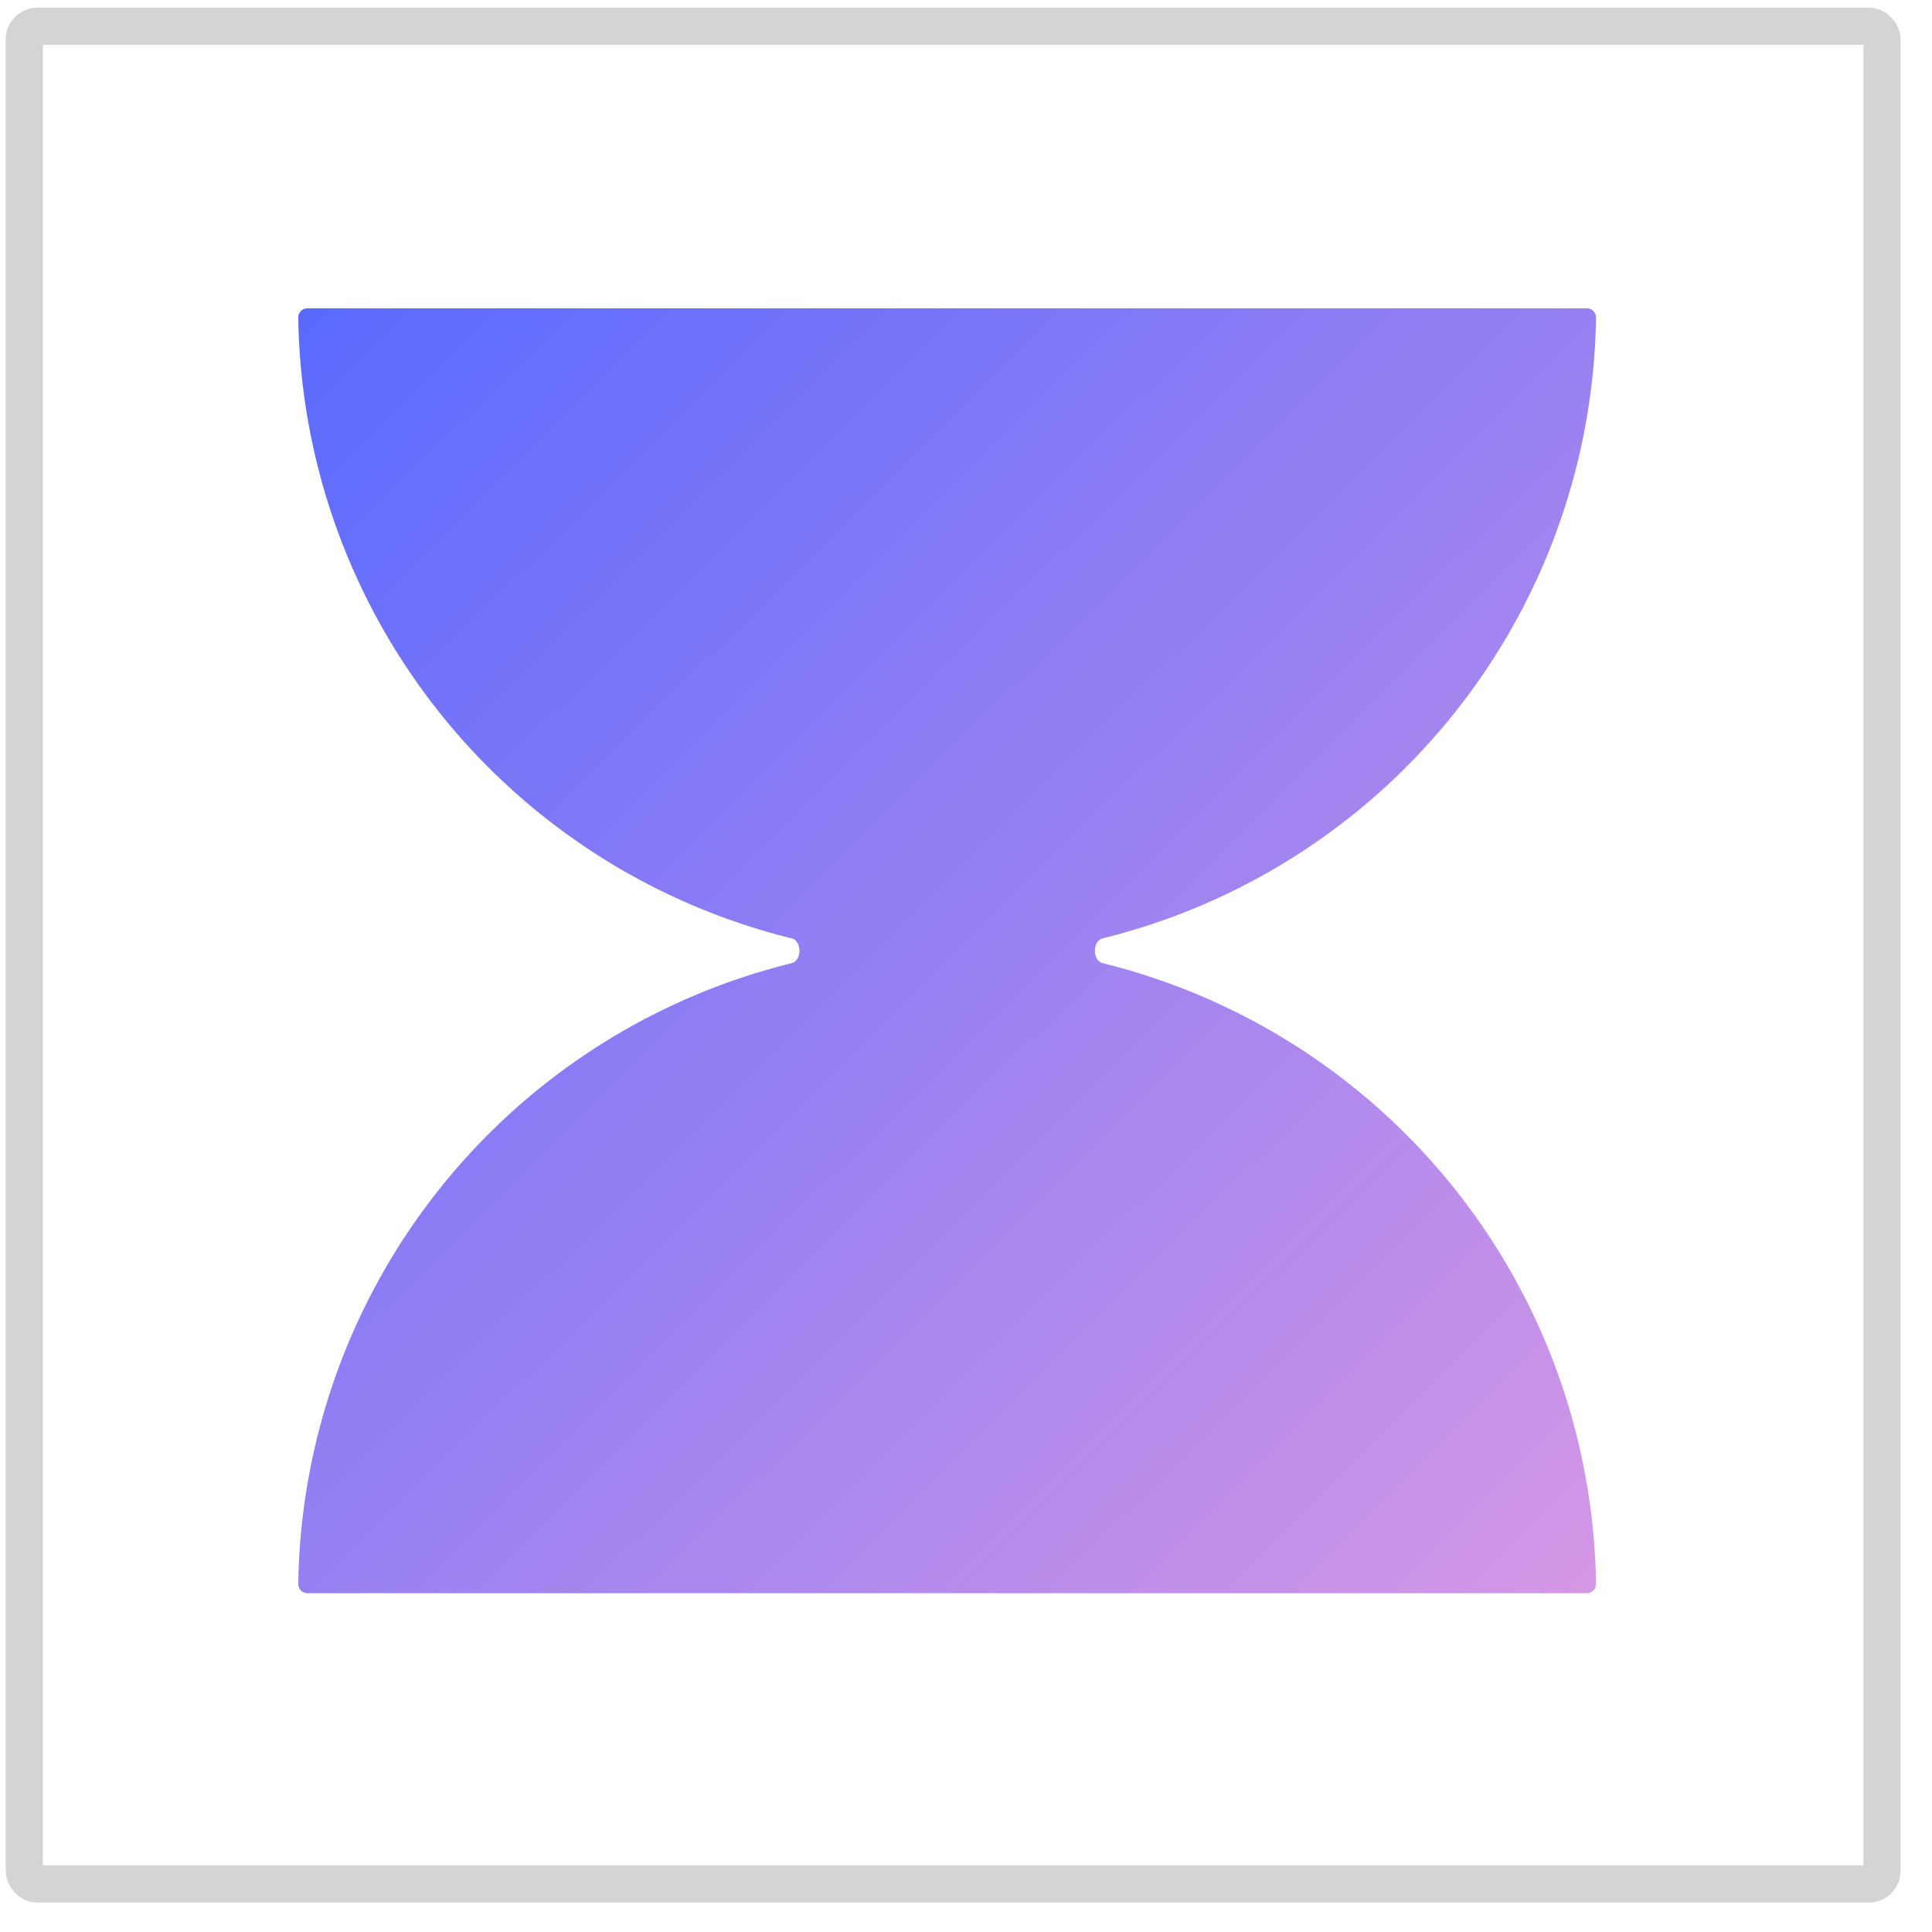
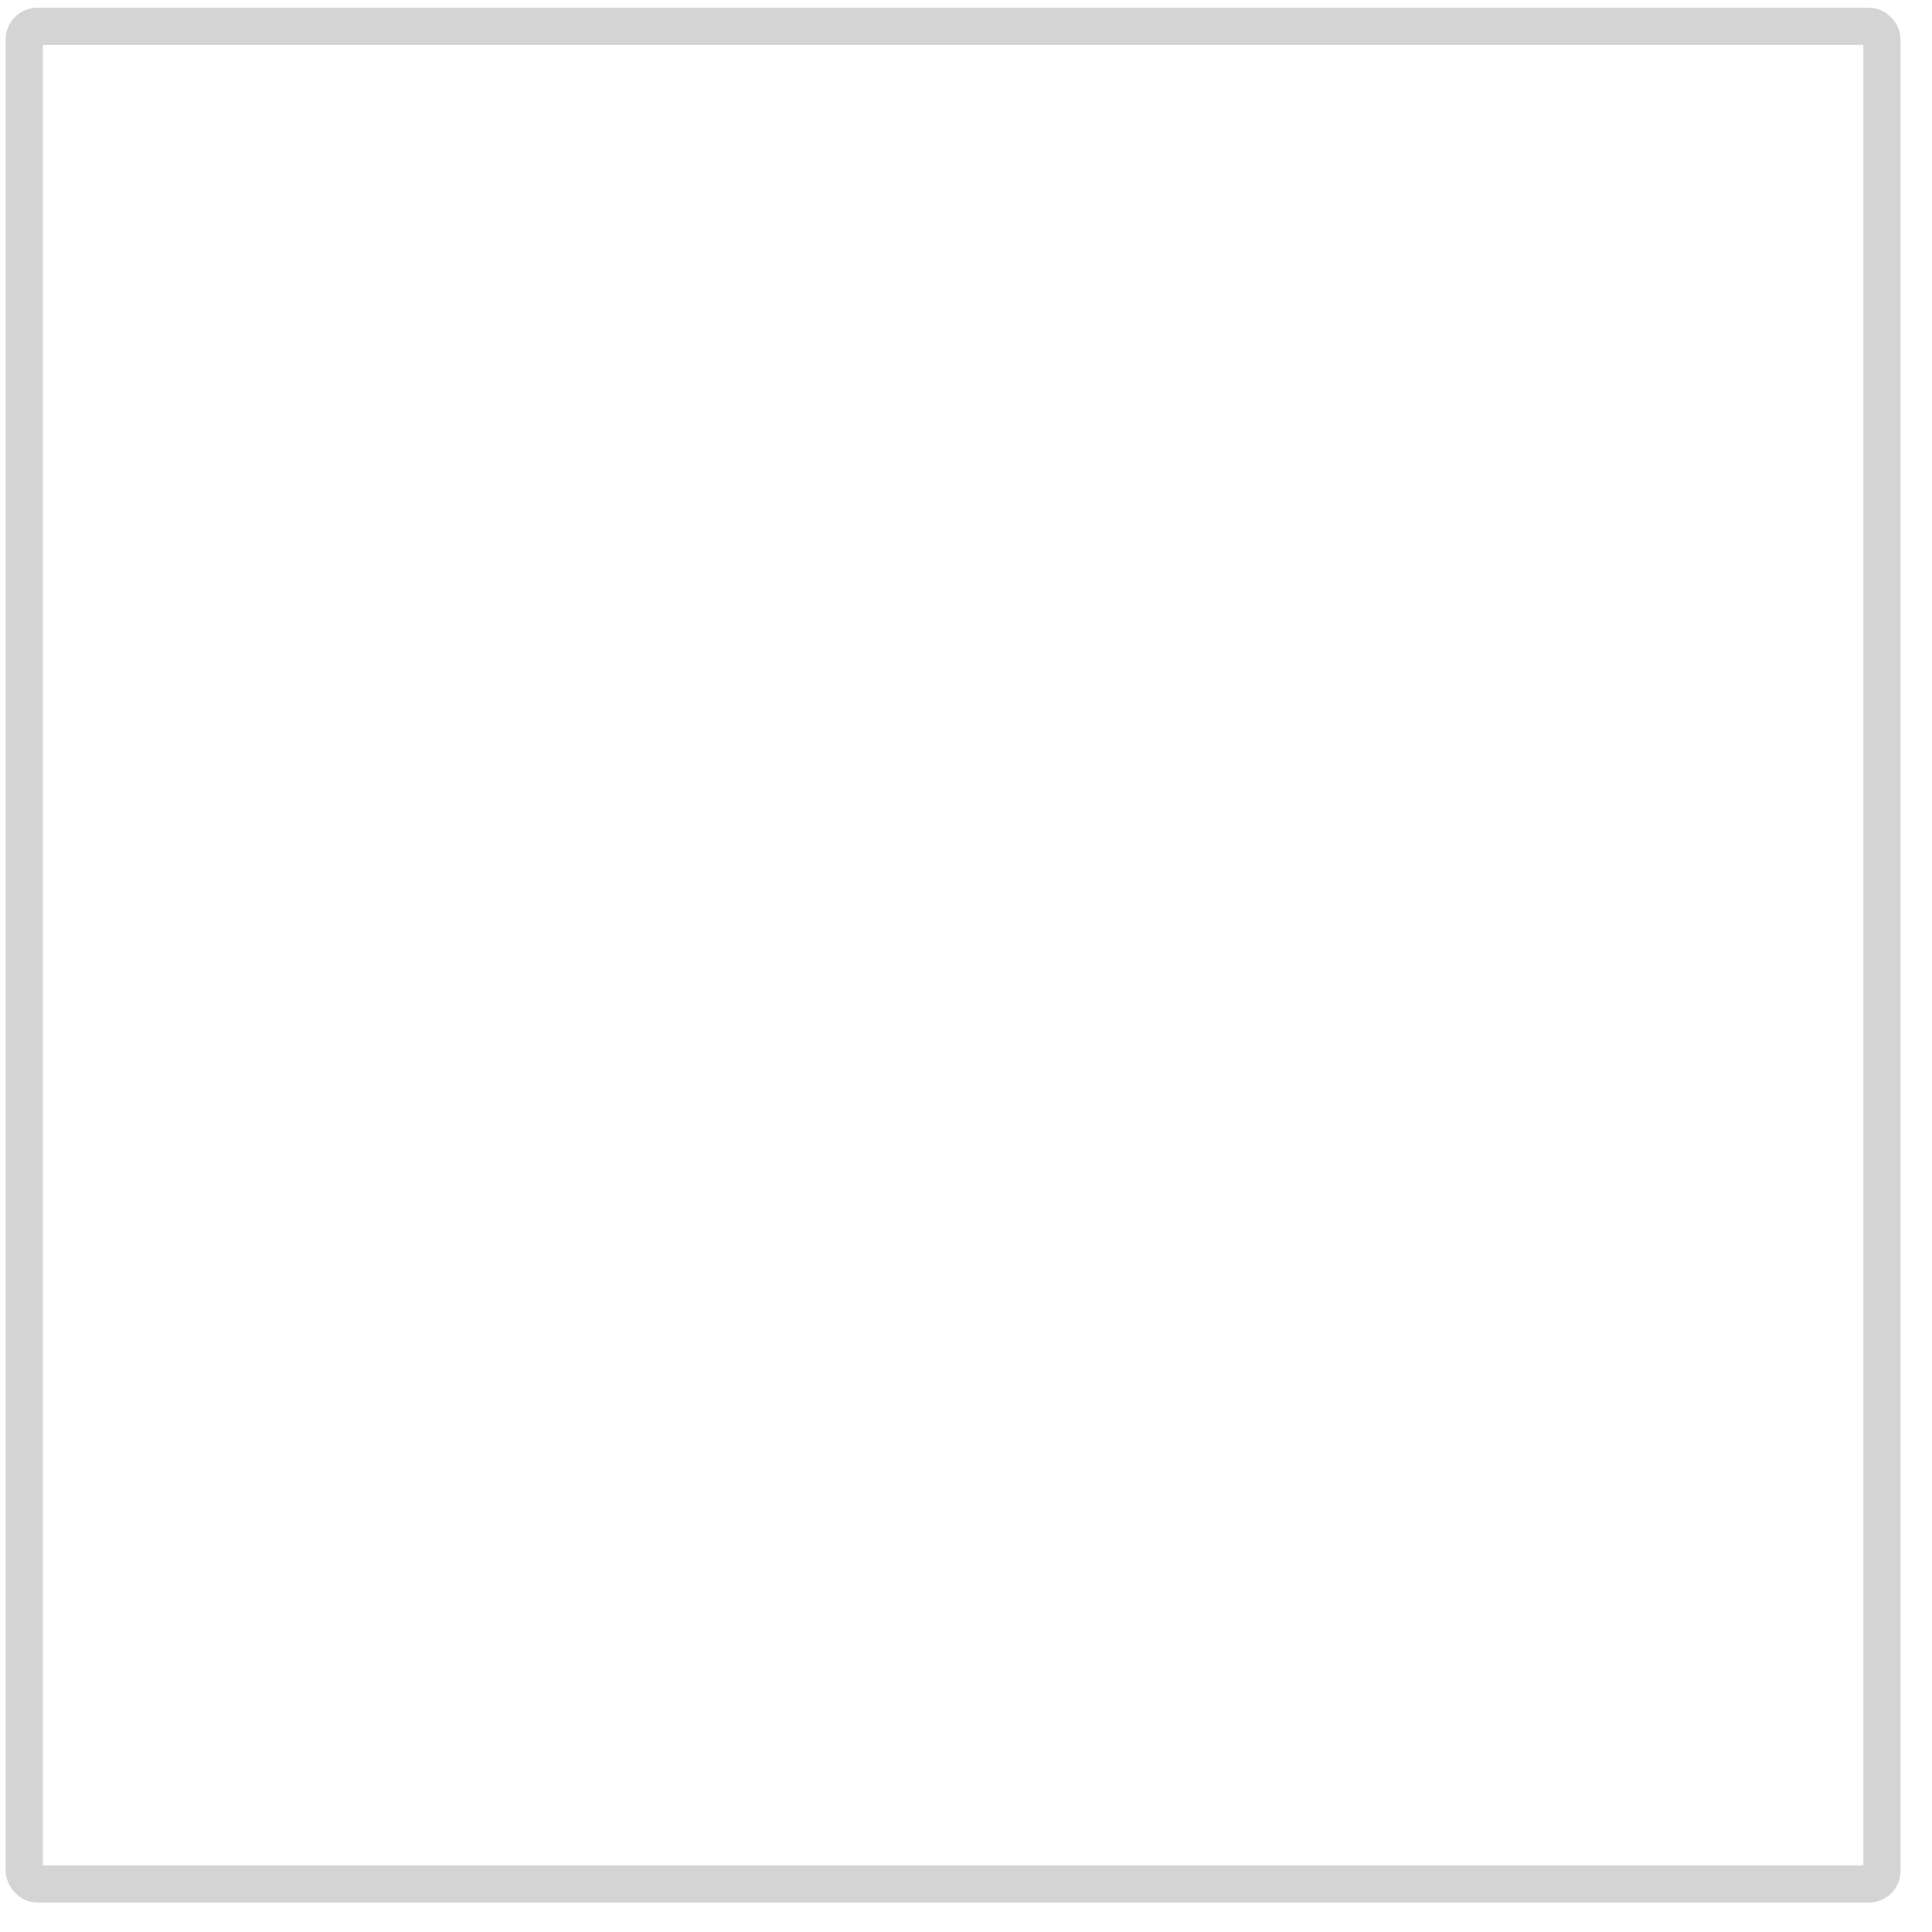
<svg xmlns="http://www.w3.org/2000/svg" width="52" height="52" fill="none">
  <rect width="50" height="50" x=".654" y=".707" stroke="#D4D4D4" rx=".35" />
-   <path fill="url(#a)" fill-rule="evenodd" d="M37.843 20.649a17.47 17.47 0 0 0 5.114-12.1.247.247 0 0 0-.248-.25H8.277a.247.247 0 0 0-.249.25 17.466 17.466 0 0 0 13.279 16.707c.28.069.28.599 0 .668A17.466 17.466 0 0 0 8.028 42.631c-.002.138.11.25.249.25h34.432c.138 0 .25-.112.248-.25A17.466 17.466 0 0 0 29.68 25.924c-.281-.07-.281-.6 0-.668a17.47 17.47 0 0 0 8.164-4.607" clip-rule="evenodd" />
  <defs>
    <linearGradient id="a" x1="8.028" x2="42.61" y1="8.298" y2="43.225" gradientUnits="userSpaceOnUse">
      <stop stop-color="#596AFF" />
      <stop offset="1" stop-color="#D597E5" />
    </linearGradient>
  </defs>
</svg>